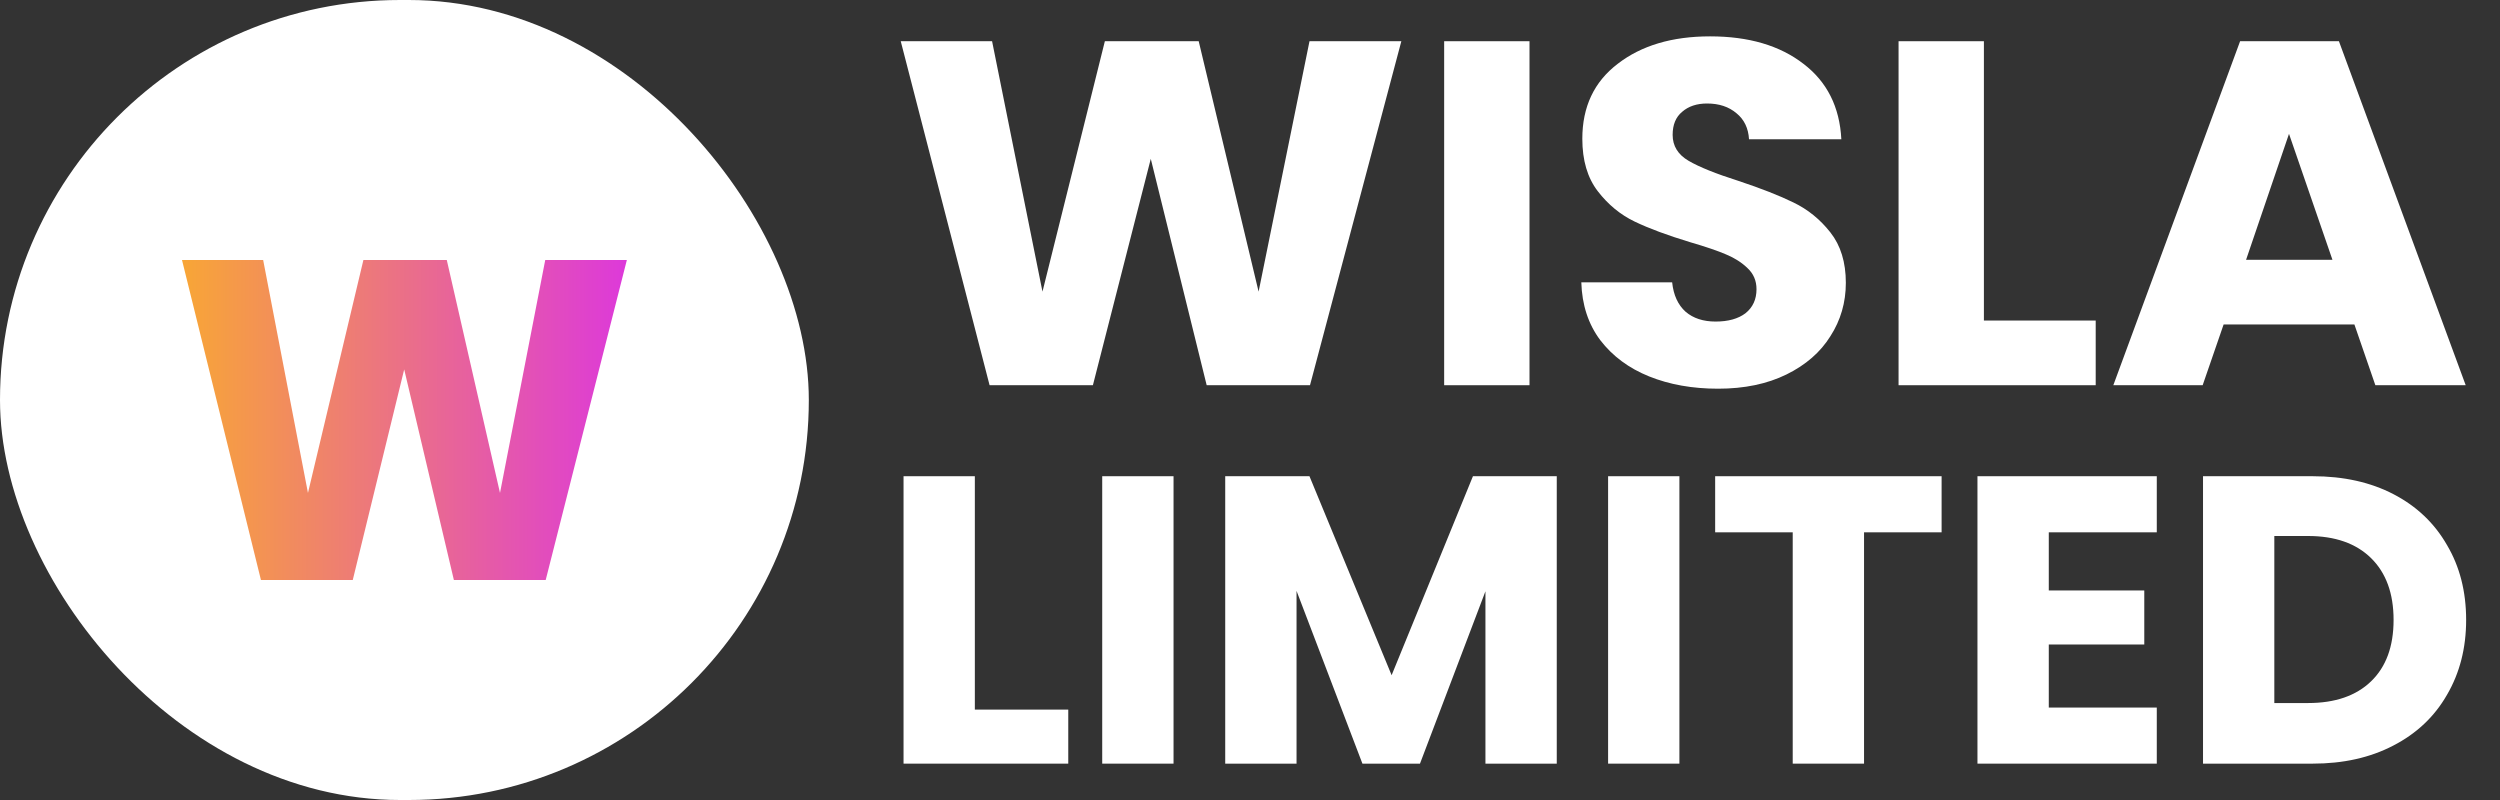
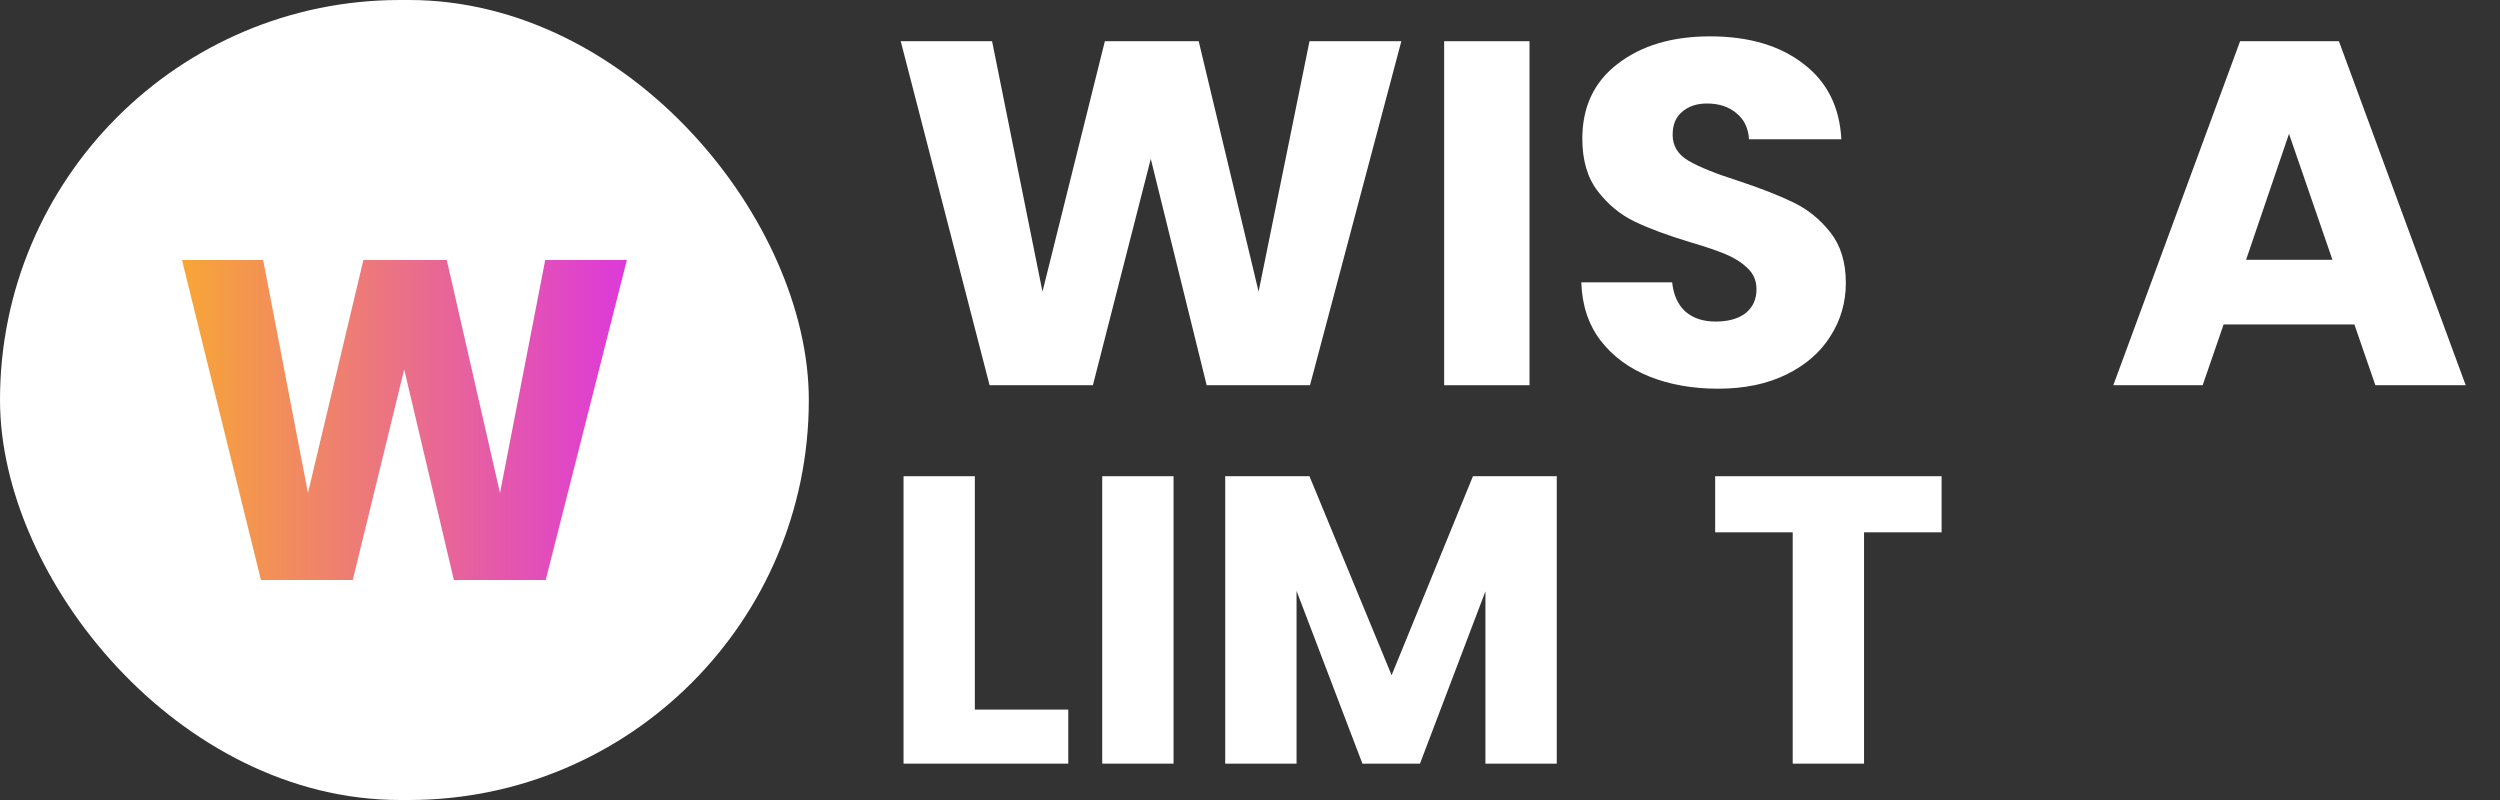
<svg xmlns="http://www.w3.org/2000/svg" width="125" height="40" viewBox="0 0 125 40" fill="none">
  <rect x="0" y="0" width="125" height="40" fill="#333333" stroke="none" />
  <path d="M117.72 16.223H111.181L110.133 19.261H105.666L112.005 2.061H116.946L123.285 19.261H118.768L117.72 16.223ZM116.622 12.989L114.45 6.692L112.304 12.989H116.622Z" fill="white" />
-   <path d="M99.195 16.027H104.785V19.261H94.928V2.061H99.195V16.027Z" fill="white" />
  <path d="M85.903 19.435C84.622 19.435 83.474 19.23 82.46 18.822C81.445 18.414 80.629 17.809 80.014 17.009C79.415 16.209 79.099 15.245 79.066 14.118H83.608C83.674 14.755 83.899 15.245 84.281 15.588C84.664 15.915 85.163 16.078 85.779 16.078C86.411 16.078 86.91 15.939 87.276 15.661C87.642 15.367 87.825 14.967 87.825 14.461C87.825 14.036 87.675 13.685 87.376 13.407C87.093 13.13 86.735 12.901 86.303 12.721C85.887 12.542 85.288 12.337 84.506 12.109C83.375 11.766 82.451 11.423 81.736 11.08C81.02 10.737 80.405 10.23 79.889 9.561C79.373 8.891 79.116 8.017 79.116 6.939C79.116 5.338 79.706 4.089 80.887 3.19C82.069 2.276 83.608 1.818 85.504 1.818C87.434 1.818 88.99 2.276 90.171 3.19C91.352 4.089 91.984 5.346 92.067 6.963H87.451C87.417 6.408 87.209 5.975 86.827 5.665C86.444 5.338 85.953 5.175 85.354 5.175C84.839 5.175 84.423 5.314 84.107 5.591C83.79 5.853 83.632 6.237 83.632 6.743C83.632 7.298 83.899 7.731 84.431 8.041C84.963 8.352 85.795 8.687 86.927 9.046C88.058 9.422 88.973 9.781 89.672 10.124C90.387 10.467 91.003 10.965 91.518 11.619C92.034 12.272 92.292 13.113 92.292 14.142C92.292 15.122 92.034 16.013 91.518 16.813C91.019 17.613 90.287 18.25 89.322 18.724C88.357 19.198 87.218 19.435 85.903 19.435Z" fill="white" />
  <path d="M76.475 2.061V19.261H72.208V2.061H76.475Z" fill="white" />
  <path d="M70.067 2.061L65.5 19.261H60.334L57.539 7.942L54.645 19.261H49.479L45.037 2.061H49.604L52.124 14.582L55.243 2.061H59.935L62.93 14.582L65.475 2.061H70.067Z" fill="white" />
-   <path d="M115.634 23.811C117.177 23.811 118.526 24.111 119.679 24.712C120.833 25.312 121.723 26.159 122.348 27.25C122.988 28.329 123.307 29.577 123.307 30.997C123.307 32.402 122.988 33.651 122.348 34.743C121.723 35.835 120.826 36.681 119.658 37.282C118.505 37.882 117.163 38.182 115.634 38.182H110.151V23.811H115.634ZM115.405 35.152C116.753 35.152 117.803 34.791 118.553 34.067C119.304 33.344 119.679 32.321 119.679 30.997C119.679 29.673 119.304 28.642 118.553 27.905C117.803 27.169 116.753 26.8 115.405 26.8H113.716V35.152H115.405Z" fill="white" />
-   <path d="M102.439 26.616V29.523H107.214V32.225H102.439V35.378H107.839V38.182H98.873V23.811H107.839V26.616H102.439Z" fill="white" />
  <path d="M97.08 23.811V26.616H93.202V38.182H89.636V26.616H85.758V23.811H97.08Z" fill="white" />
-   <path d="M83.97 23.811V38.182H80.405V23.811H83.97Z" fill="white" />
  <path d="M77.838 23.811V38.182H74.272V29.564L70.999 38.182H68.121L64.827 29.543V38.182H61.261V23.811H65.473L69.581 33.76L73.647 23.811H77.838Z" fill="white" />
  <path d="M58.677 23.811V38.182H55.111V23.811H58.677Z" fill="white" />
  <path d="M48.742 35.48H53.413V38.182H45.177V23.811H48.742V35.48Z" fill="white" />
  <rect width="40.441" height="40" rx="20" fill="white" />
  <path d="M31.343 13L27.285 29H22.694L20.21 18.47L17.638 29H13.047L9.1 13H13.158L15.398 24.647L18.17 13H22.339L25 24.647L27.262 13H31.343Z" fill="url(#paint0_linear_3_104)" />
  <defs>
    <linearGradient id="paint0_linear_3_104" x1="9.1" y1="21" x2="31.343" y2="21" gradientUnits="userSpaceOnUse">
      <stop stop-color="#F8A636" />
      <stop offset="1" stop-color="#DD39DA" />
    </linearGradient>
  </defs>
</svg>